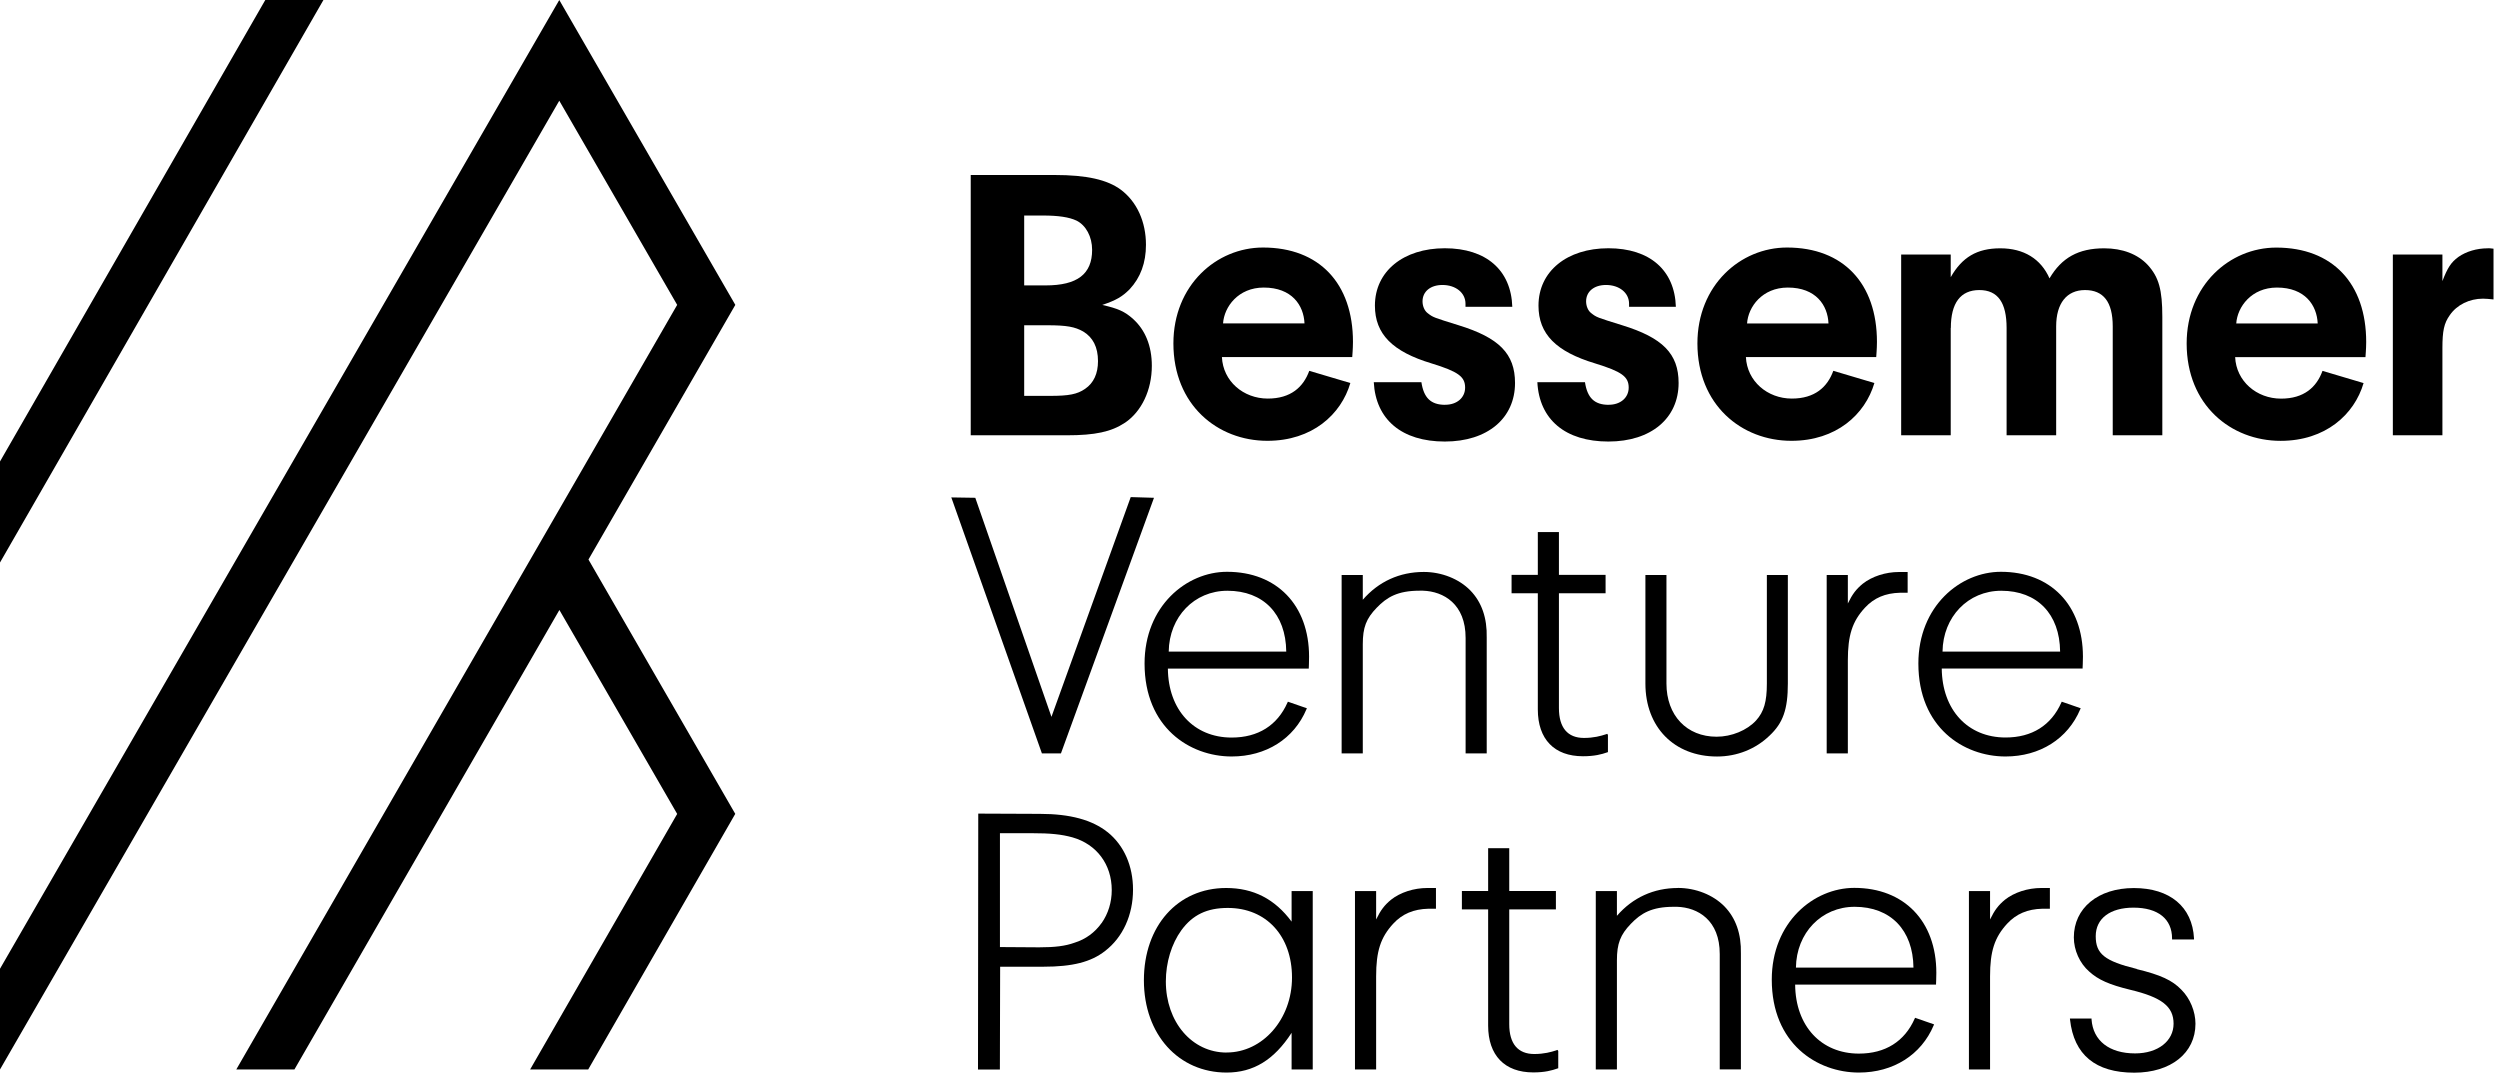
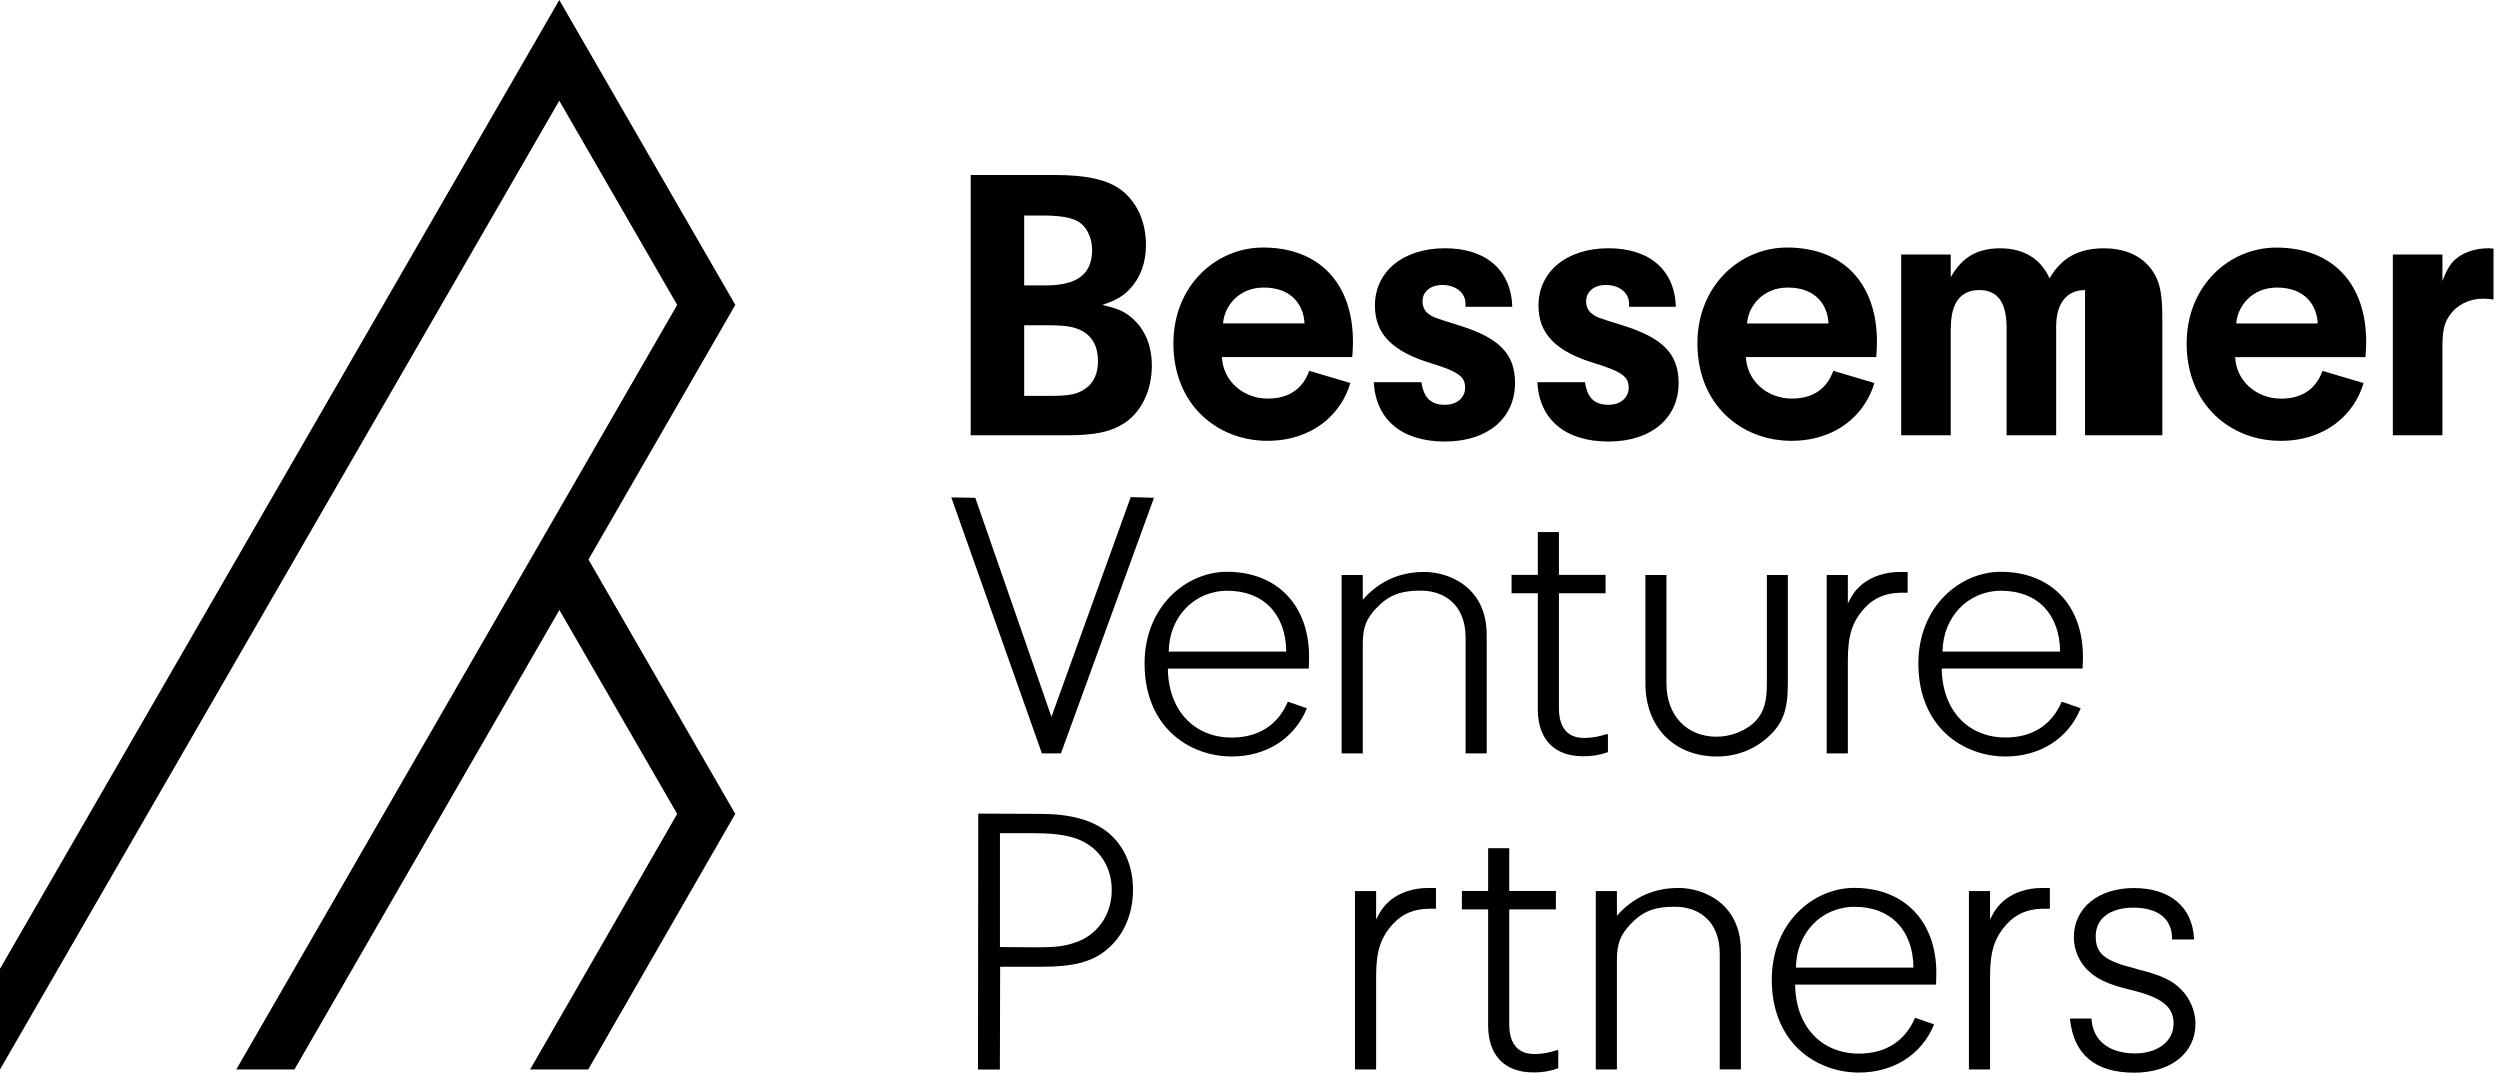
<svg xmlns="http://www.w3.org/2000/svg" width="86" height="37" viewBox="0 0 86 37" fill="none">
  <path d="M76.927 11.128C76.965 10.555 77.45 9.892 78.327 9.892C79.294 9.892 79.702 10.502 79.729 11.128H76.927ZM78.303 8.517C76.698 8.517 75.221 9.816 75.221 11.816C75.221 13.929 76.736 15.165 78.455 15.165C79.995 15.165 80.99 14.261 81.307 13.178L79.894 12.758C79.691 13.319 79.258 13.713 78.468 13.713C77.626 13.713 76.927 13.113 76.889 12.286H81.372C81.372 12.261 81.397 12.005 81.397 11.764C81.397 9.751 80.239 8.517 78.303 8.517Z" fill="black" />
  <path d="M40.204 22.414C40.22 21.219 41.083 20.322 42.223 20.322C43.461 20.322 44.234 21.122 44.247 22.414H40.204ZM45.023 22.965C45.023 22.965 45.032 22.76 45.032 22.59C45.032 20.816 43.924 19.67 42.209 19.67C40.815 19.67 39.373 20.85 39.373 22.826C39.373 25.023 40.926 26.023 42.369 26.023C43.551 26.023 44.514 25.416 44.942 24.398L44.957 24.365L44.303 24.138L44.29 24.167C43.942 24.954 43.278 25.372 42.369 25.372C41.067 25.372 40.187 24.419 40.175 22.999H45.022V22.967L45.023 22.965Z" fill="black" />
-   <path d="M9.126 0L0 15.875V19.351L11.126 0H9.126Z" fill="black" />
  <path d="M35.232 13.618V11.189H36.025C36.697 11.189 36.978 11.243 37.261 11.403C37.596 11.605 37.771 11.94 37.771 12.423C37.771 12.852 37.623 13.174 37.328 13.376C37.059 13.564 36.764 13.618 36.133 13.618H35.234H35.232ZM35.232 7.414H35.877C36.4 7.414 36.776 7.468 37.032 7.589C37.355 7.749 37.569 8.14 37.569 8.596C37.569 9.429 37.059 9.818 35.971 9.818H35.232V7.414ZM38.697 14.544C39.273 14.155 39.623 13.416 39.623 12.583C39.623 11.899 39.394 11.347 38.978 10.973C38.697 10.717 38.456 10.611 37.917 10.49C38.4 10.328 38.602 10.207 38.857 9.953C39.234 9.551 39.421 9.039 39.421 8.423C39.421 7.632 39.113 6.946 38.562 6.53C38.092 6.18 37.38 6.02 36.279 6.02H33.393V14.974H36.695C37.675 14.974 38.227 14.854 38.695 14.544" fill="black" />
  <path d="M85.577 8.542C85.201 8.542 84.839 8.65 84.57 8.838C84.314 9.025 84.194 9.214 84.019 9.67V8.757H82.314V14.973H84.019V11.978C84.019 11.387 84.073 11.119 84.275 10.838C84.516 10.488 84.947 10.274 85.415 10.274C85.509 10.274 85.644 10.286 85.777 10.301V8.555C85.684 8.54 85.615 8.54 85.576 8.54" fill="black" />
  <path d="M63.566 20.758V19.78H62.838V25.918H63.566V22.718C63.566 21.852 63.719 21.378 64.151 20.908C64.467 20.567 64.852 20.403 65.366 20.39H65.623V19.677H65.326C64.863 19.677 64.398 19.828 64.078 20.081C63.85 20.27 63.724 20.434 63.566 20.76" fill="black" />
-   <path d="M67.109 11.281C67.109 10.421 67.444 9.978 68.089 9.978C68.734 9.978 69.027 10.421 69.027 11.281V14.973H70.732V11.227C70.732 10.436 71.094 9.978 71.725 9.978C72.355 9.978 72.678 10.382 72.678 11.227V14.973H74.384V10.904C74.384 9.964 74.263 9.535 73.887 9.119C73.537 8.742 73.013 8.542 72.384 8.542C71.498 8.542 70.921 8.865 70.503 9.576C70.207 8.904 69.617 8.542 68.811 8.542C68.006 8.542 67.496 8.85 67.105 9.535V8.757H65.4V14.973H67.105V11.281H67.109Z" fill="black" />
+   <path d="M67.109 11.281C67.109 10.421 67.444 9.978 68.089 9.978C68.734 9.978 69.027 10.421 69.027 11.281V14.973H70.732V11.227C70.732 10.436 71.094 9.978 71.725 9.978V14.973H74.384V10.904C74.384 9.964 74.263 9.535 73.887 9.119C73.537 8.742 73.013 8.542 72.384 8.542C71.498 8.542 70.921 8.865 70.503 9.576C70.207 8.904 69.617 8.542 68.811 8.542C68.006 8.542 67.496 8.85 67.105 9.535V8.757H65.4V14.973H67.105V11.281H67.109Z" fill="black" />
  <path d="M61.501 9.892C62.468 9.892 62.875 10.502 62.9 11.128H60.099C60.136 10.555 60.621 9.892 61.501 9.892ZM61.627 15.164C63.167 15.164 64.16 14.259 64.479 13.176L63.066 12.756C62.863 13.317 62.428 13.711 61.639 13.711C60.798 13.711 60.099 13.113 60.059 12.284H64.542C64.542 12.259 64.567 12.003 64.567 11.762C64.567 9.749 63.408 8.515 61.473 8.515C59.868 8.515 58.391 9.814 58.391 11.814C58.391 13.928 59.906 15.164 61.625 15.164" fill="black" />
  <path d="M19.239 0L0 33.325V36.79L19.239 3.465L23.295 10.488L8.128 36.79H10.128L19.243 20.983L23.295 27.999L18.236 36.79H20.234L25.293 27.997L20.243 19.248L25.295 10.488L19.239 0Z" fill="black" />
  <path d="M49.715 13.926C49.218 13.926 48.977 13.684 48.896 13.147H47.258C47.326 14.436 48.225 15.189 49.701 15.189C51.177 15.189 52.117 14.383 52.117 13.174C52.117 12.167 51.566 11.616 50.171 11.187C49.312 10.919 49.299 10.919 49.11 10.771C49.002 10.69 48.935 10.529 48.935 10.367C48.935 10.032 49.204 9.803 49.62 9.803C50.076 9.803 50.413 10.072 50.413 10.447V10.555H52.023C51.984 9.293 51.124 8.54 49.701 8.54C48.278 8.54 47.297 9.333 47.297 10.513C47.297 11.493 47.903 12.097 49.245 12.501C50.159 12.782 50.4 12.956 50.4 13.333C50.4 13.682 50.117 13.924 49.715 13.924" fill="black" />
  <path d="M55.342 13.926C54.845 13.926 54.604 13.684 54.523 13.147H52.885C52.951 14.436 53.852 15.189 55.328 15.189C56.804 15.189 57.744 14.383 57.744 13.174C57.744 12.167 57.193 11.616 55.798 11.187C54.939 10.919 54.924 10.919 54.737 10.771C54.629 10.69 54.562 10.529 54.562 10.367C54.562 10.032 54.831 9.803 55.247 9.803C55.703 9.803 56.04 10.072 56.04 10.447V10.555H57.65C57.611 9.293 56.751 8.54 55.328 8.54C53.905 8.54 52.924 9.333 52.924 10.513C52.924 11.493 53.53 12.097 54.872 12.501C55.786 12.782 56.027 12.956 56.027 13.333C56.027 13.682 55.744 13.924 55.342 13.924" fill="black" />
  <path d="M68.97 30.951C68.743 31.14 68.617 31.304 68.458 31.63V30.653H67.731V36.79H68.458V33.588C68.458 32.722 68.612 32.248 69.044 31.777C69.359 31.437 69.745 31.273 70.258 31.26H70.516V30.547H70.219C69.756 30.547 69.289 30.698 68.97 30.951Z" fill="black" />
  <path d="M55.313 25.873V25.282L55.29 25.244L55.245 25.259C55.068 25.318 54.823 25.385 54.488 25.385C53.924 25.385 53.627 25.03 53.627 24.358V20.409H55.232V19.776H53.627V18.302H52.901V19.776H51.998V20.409H52.901V24.405C52.901 25.428 53.467 26.015 54.454 26.015C54.852 26.015 55.095 25.949 55.292 25.88L55.313 25.873Z" fill="black" />
  <path d="M53.536 36.132C53.359 36.19 53.114 36.258 52.779 36.258C52.215 36.258 51.918 35.903 51.918 35.233V31.284H53.523V30.651H51.918V29.177H51.192V30.651H50.289V31.284H51.192V35.28C51.192 36.303 51.758 36.891 52.745 36.891C53.143 36.891 53.386 36.824 53.583 36.754L53.604 36.747V36.156L53.579 36.116L53.536 36.13V36.132Z" fill="black" />
  <path d="M57.721 30.547C56.889 30.547 56.165 30.877 55.622 31.504V30.653H54.895V36.79H55.622V33.035C55.622 32.46 55.74 32.154 56.102 31.779C56.449 31.417 56.817 31.194 57.574 31.194C57.612 31.194 57.651 31.194 57.691 31.194C58.403 31.215 59.163 31.653 59.159 32.822V36.788H59.887V32.803C59.903 32.127 59.712 31.583 59.322 31.181C58.932 30.783 58.334 30.545 57.721 30.545" fill="black" />
  <path d="M61.504 19.78H60.78V23.515C60.78 24.14 60.679 24.484 60.41 24.783C60.099 25.124 59.566 25.343 59.052 25.343C58.02 25.343 57.326 24.608 57.326 23.515V19.78H56.602V23.515C56.602 25.015 57.593 26.024 59.066 26.024C59.751 26.024 60.392 25.769 60.872 25.306C61.337 24.87 61.502 24.401 61.502 23.515V19.78H61.504Z" fill="black" />
  <path d="M50.415 25.918H51.143V21.933C51.159 21.257 50.97 20.713 50.579 20.311C50.19 19.913 49.592 19.675 48.979 19.675C48.147 19.675 47.423 20.005 46.88 20.632V19.78H46.152V25.916H46.88V22.162C46.88 21.585 46.997 21.28 47.359 20.906C47.707 20.545 48.077 20.32 48.832 20.32C48.869 20.32 48.909 20.32 48.949 20.32C49.66 20.342 50.421 20.779 50.417 21.949V25.915L50.415 25.918Z" fill="black" />
  <path d="M61.78 33.286C61.796 32.091 62.659 31.194 63.8 31.194C65.037 31.194 65.81 31.994 65.823 33.286H61.778H61.78ZM63.787 30.543C62.392 30.543 60.949 31.724 60.949 33.7C60.949 35.896 62.502 36.896 63.946 36.896C65.127 36.896 66.09 36.289 66.519 35.271L66.533 35.239L65.879 35.012L65.866 35.039C65.519 35.826 64.855 36.244 63.947 36.244C62.645 36.244 61.765 35.293 61.753 33.871H66.6V33.839C66.6 33.839 66.61 33.633 66.61 33.464C66.61 31.689 65.502 30.543 63.787 30.543Z" fill="black" />
  <path d="M36.496 25.918L39.697 17.124L38.897 17.1L36.17 24.66L33.55 17.124L32.725 17.111L35.842 25.918H36.496Z" fill="black" />
  <path d="M37.895 31.752C37.664 32.078 37.343 32.313 36.961 32.43C36.648 32.543 36.297 32.588 35.747 32.588L34.398 32.579V28.662H35.497C36.133 28.662 36.513 28.7 36.895 28.806C37.727 29.044 38.244 29.738 38.244 30.619C38.244 31.035 38.124 31.428 37.897 31.752M38.105 28.63C37.572 28.203 36.81 27.997 35.772 27.997L33.652 27.988L33.643 36.792H34.396L34.405 33.255H35.891C36.897 33.255 37.531 33.093 38.014 32.714C38.624 32.246 38.976 31.478 38.976 30.606C38.976 29.788 38.668 29.086 38.107 28.63" fill="black" />
  <path d="M68.844 20.322C70.082 20.322 70.855 21.122 70.868 22.414H66.823C66.839 21.219 67.702 20.322 68.843 20.322M71.578 24.365L70.924 24.138L70.911 24.165C70.563 24.952 69.9 25.37 68.992 25.37C67.689 25.37 66.81 24.419 66.796 22.997H71.642V22.965C71.642 22.965 71.653 22.76 71.653 22.59C71.653 20.817 70.545 19.67 68.83 19.67C67.435 19.67 65.992 20.85 65.992 22.826C65.992 25.023 67.545 26.023 68.989 26.023C70.171 26.023 71.133 25.416 71.561 24.398L71.576 24.365H71.578Z" fill="black" />
  <path d="M47.851 30.951C47.624 31.14 47.498 31.304 47.339 31.63V30.653H46.611V36.79H47.339V33.588C47.339 32.722 47.492 32.248 47.925 31.777C48.238 31.437 48.626 31.273 49.139 31.26H49.397V30.547H49.1C48.636 30.547 48.17 30.698 47.851 30.951Z" fill="black" />
  <path d="M73.506 33.332C72.398 33.059 72.093 32.815 72.093 32.205C72.093 31.594 72.591 31.223 73.392 31.223C74.234 31.223 74.719 31.61 74.719 32.284V32.318H75.474V32.282C75.418 31.195 74.645 30.549 73.405 30.549C72.165 30.549 71.34 31.246 71.34 32.246C71.34 32.686 71.542 33.136 71.866 33.419C72.178 33.704 72.56 33.873 73.279 34.048C74.365 34.307 74.771 34.623 74.771 35.215C74.771 35.808 74.239 36.237 73.447 36.237C72.56 36.237 72 35.801 71.949 35.068V35.037H71.205L71.209 35.075C71.342 36.285 72.086 36.9 73.419 36.9C74.679 36.9 75.524 36.224 75.524 35.217C75.524 34.794 75.338 34.343 75.039 34.046C74.728 33.722 74.326 33.536 73.506 33.338" fill="black" />
  <path d="M43.473 9.892C44.441 9.892 44.848 10.502 44.875 11.126H42.073C42.111 10.553 42.596 9.892 43.473 9.892ZM45.039 12.756C44.835 13.317 44.403 13.711 43.612 13.711C42.771 13.711 42.072 13.113 42.034 12.284H46.517C46.517 12.259 46.542 12.003 46.542 11.762C46.542 9.749 45.383 8.515 43.448 8.515C41.843 8.515 40.365 9.814 40.365 11.814C40.365 13.928 41.88 15.164 43.599 15.164C45.14 15.164 46.135 14.259 46.452 13.176L45.037 12.756H45.039Z" fill="black" />
-   <path d="M42.195 36.208C41.002 36.208 40.105 35.156 40.105 33.761C40.105 33.111 40.299 32.469 40.64 31.999C41.027 31.471 41.519 31.233 42.236 31.233C43.559 31.233 44.445 32.196 44.445 33.628C44.445 35.06 43.436 36.206 42.196 36.206M44.431 31.704C43.856 30.927 43.119 30.547 42.18 30.547C40.514 30.547 39.35 31.851 39.35 33.722C39.35 35.592 40.546 36.896 42.195 36.896C43.117 36.896 43.829 36.46 44.431 35.529V36.79H45.158V30.653H44.431V31.704Z" fill="black" />
</svg>